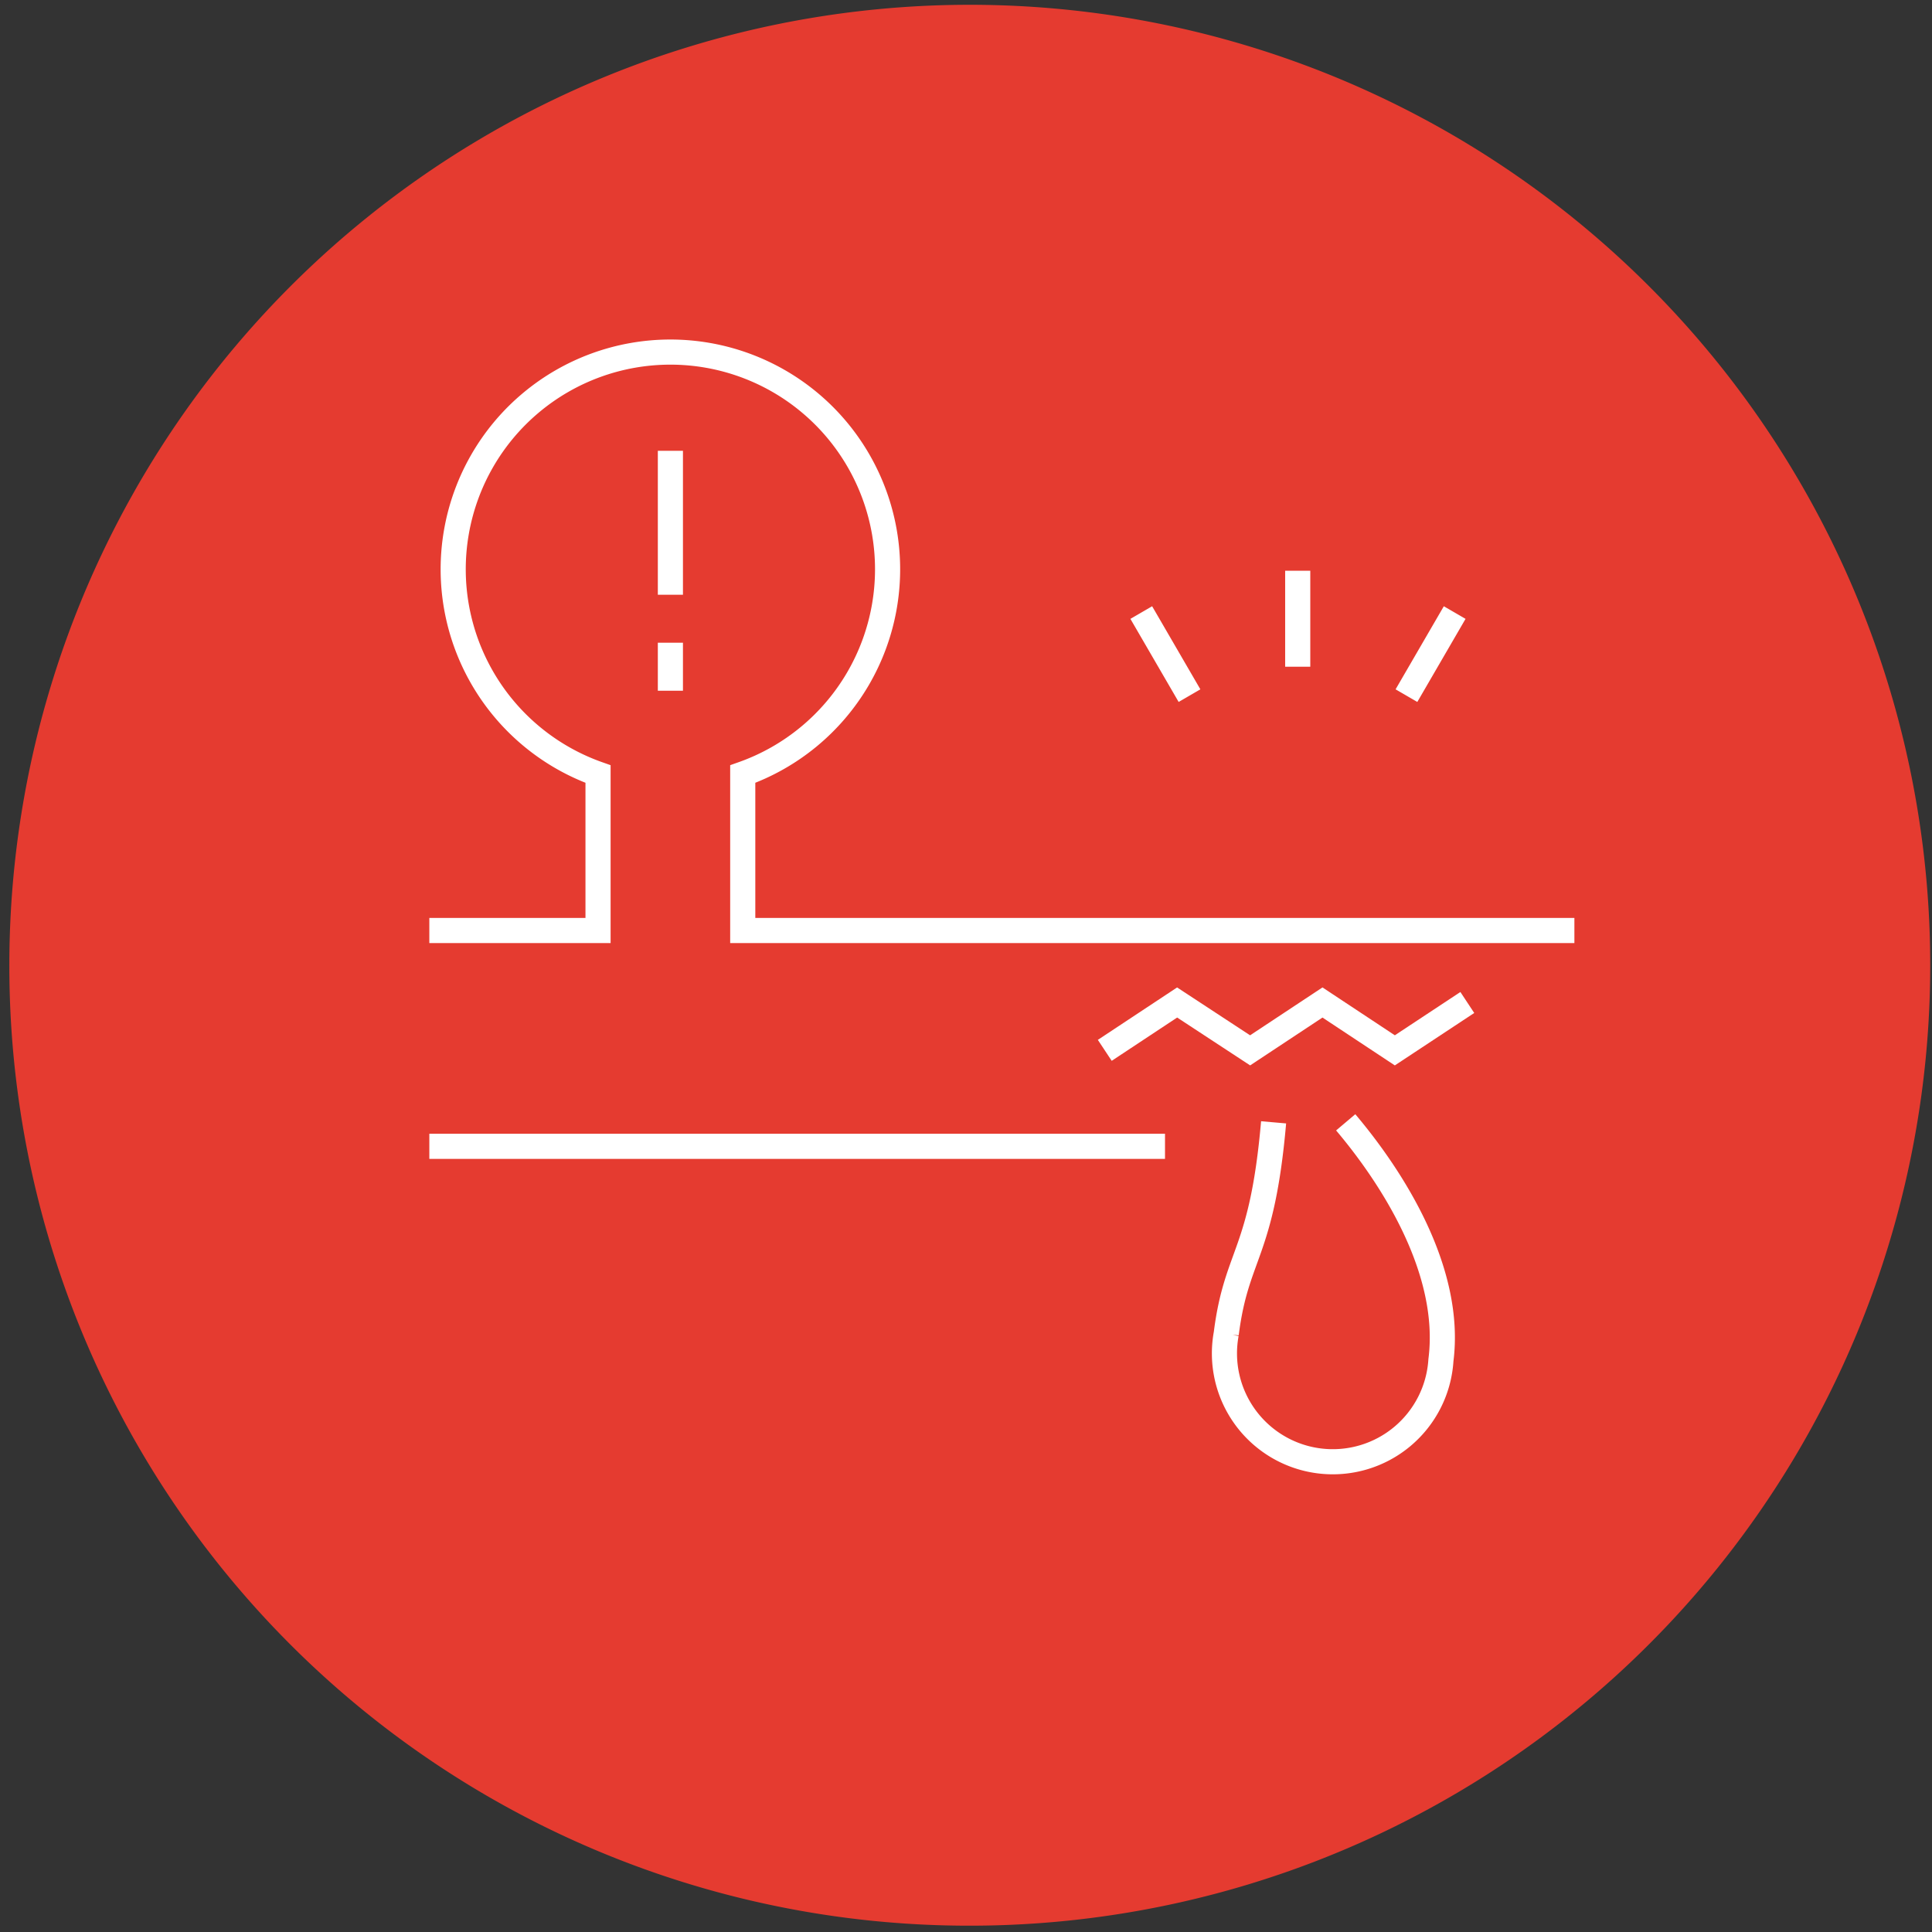
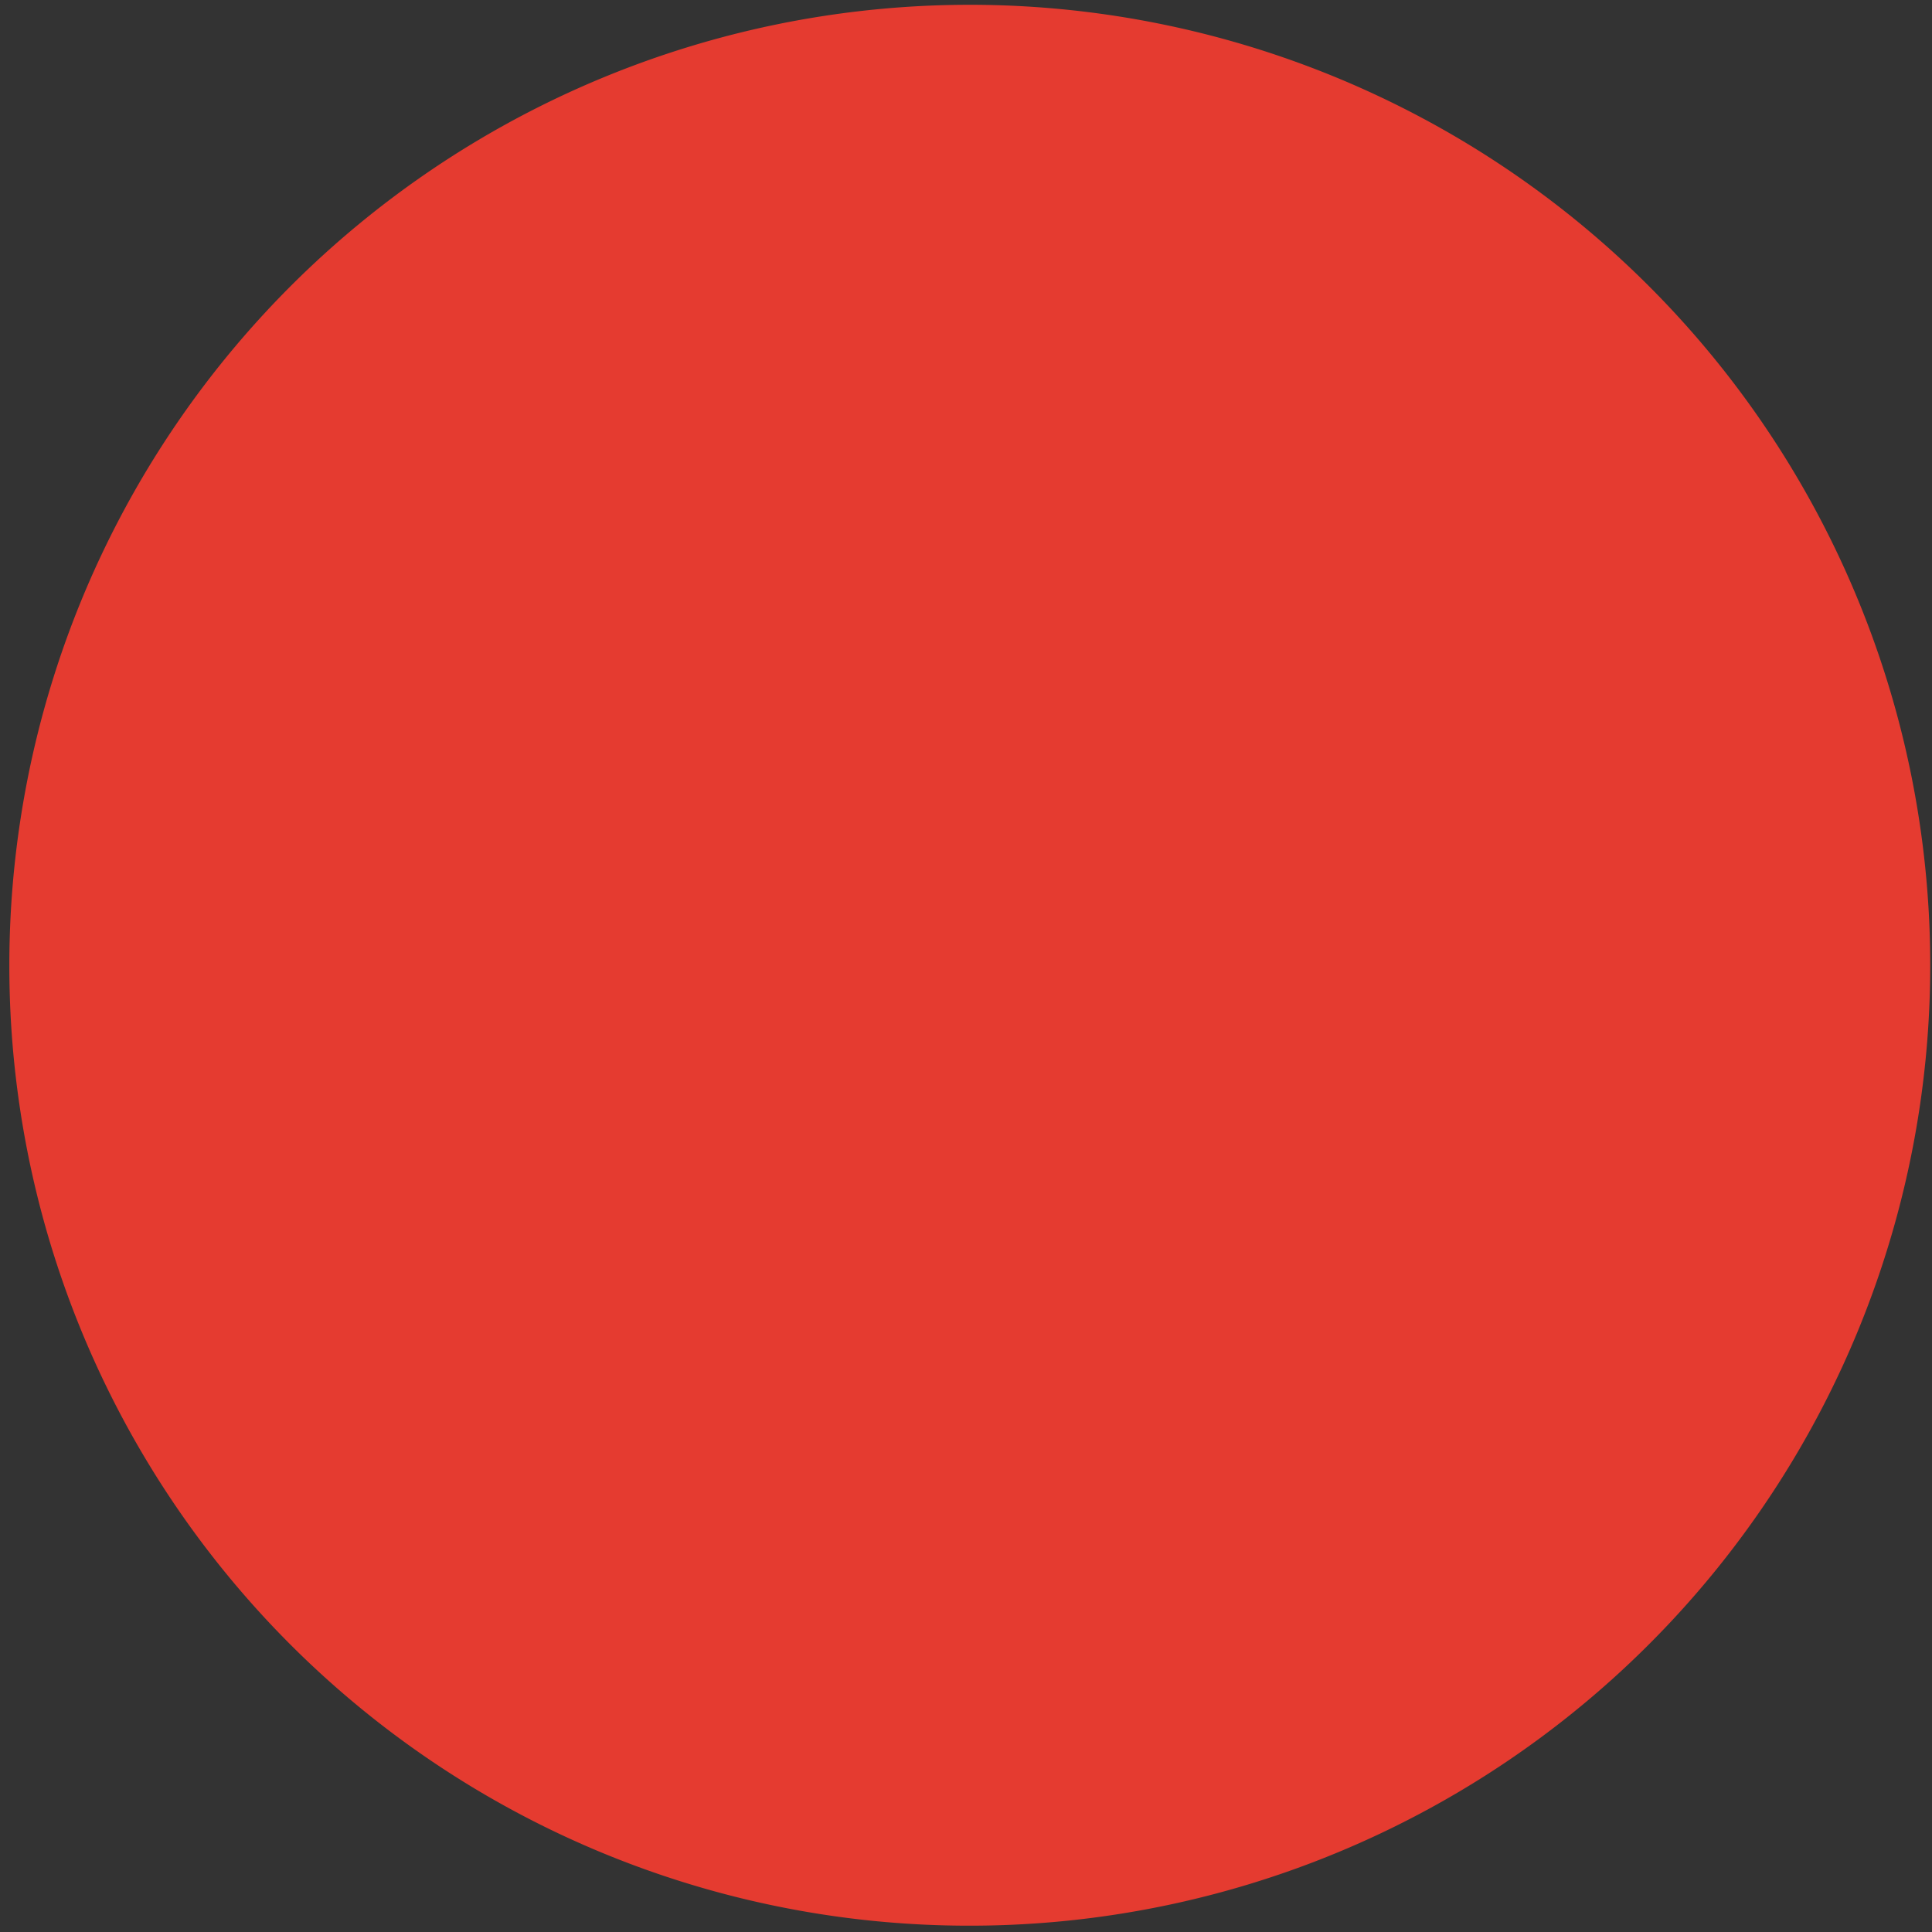
<svg xmlns="http://www.w3.org/2000/svg" viewBox="0 0 153 153">
  <rect x="0" y="0" width="153" height="153" fill="#333333" stroke="none" />
  <path d="M76.74,152.5a76.06,76.06,0,1,0-76-76.12v.06A76,76,0,0,0,76.68,152.5h.06" fill="#e53b30" />
-   <path d="M53.09,50.9v3.8m34.4,28.48,5.73-3.79L99,83.18l5.73-3.79,5.73,3.79,5.74-3.79m-22-24.3-3.82-6.58m21,6.58,3.82-6.58M102.77,52.8V45.2M53.09,35.7V47.1m47.77,41.78c-.92,10.54-2.94,10.32-3.75,16.74a8.58,8.58,0,1,0,17,2.1c.91-7.11-3.88-14.51-7.54-18.84M34,90.78H92.26M34,73.69H47.36V61.3a17.2,17.2,0,1,1,11.46,0V73.69h65.86" fill="none" stroke="#fff" stroke-miterlimit="10" stroke-width="1.99" />
</svg>